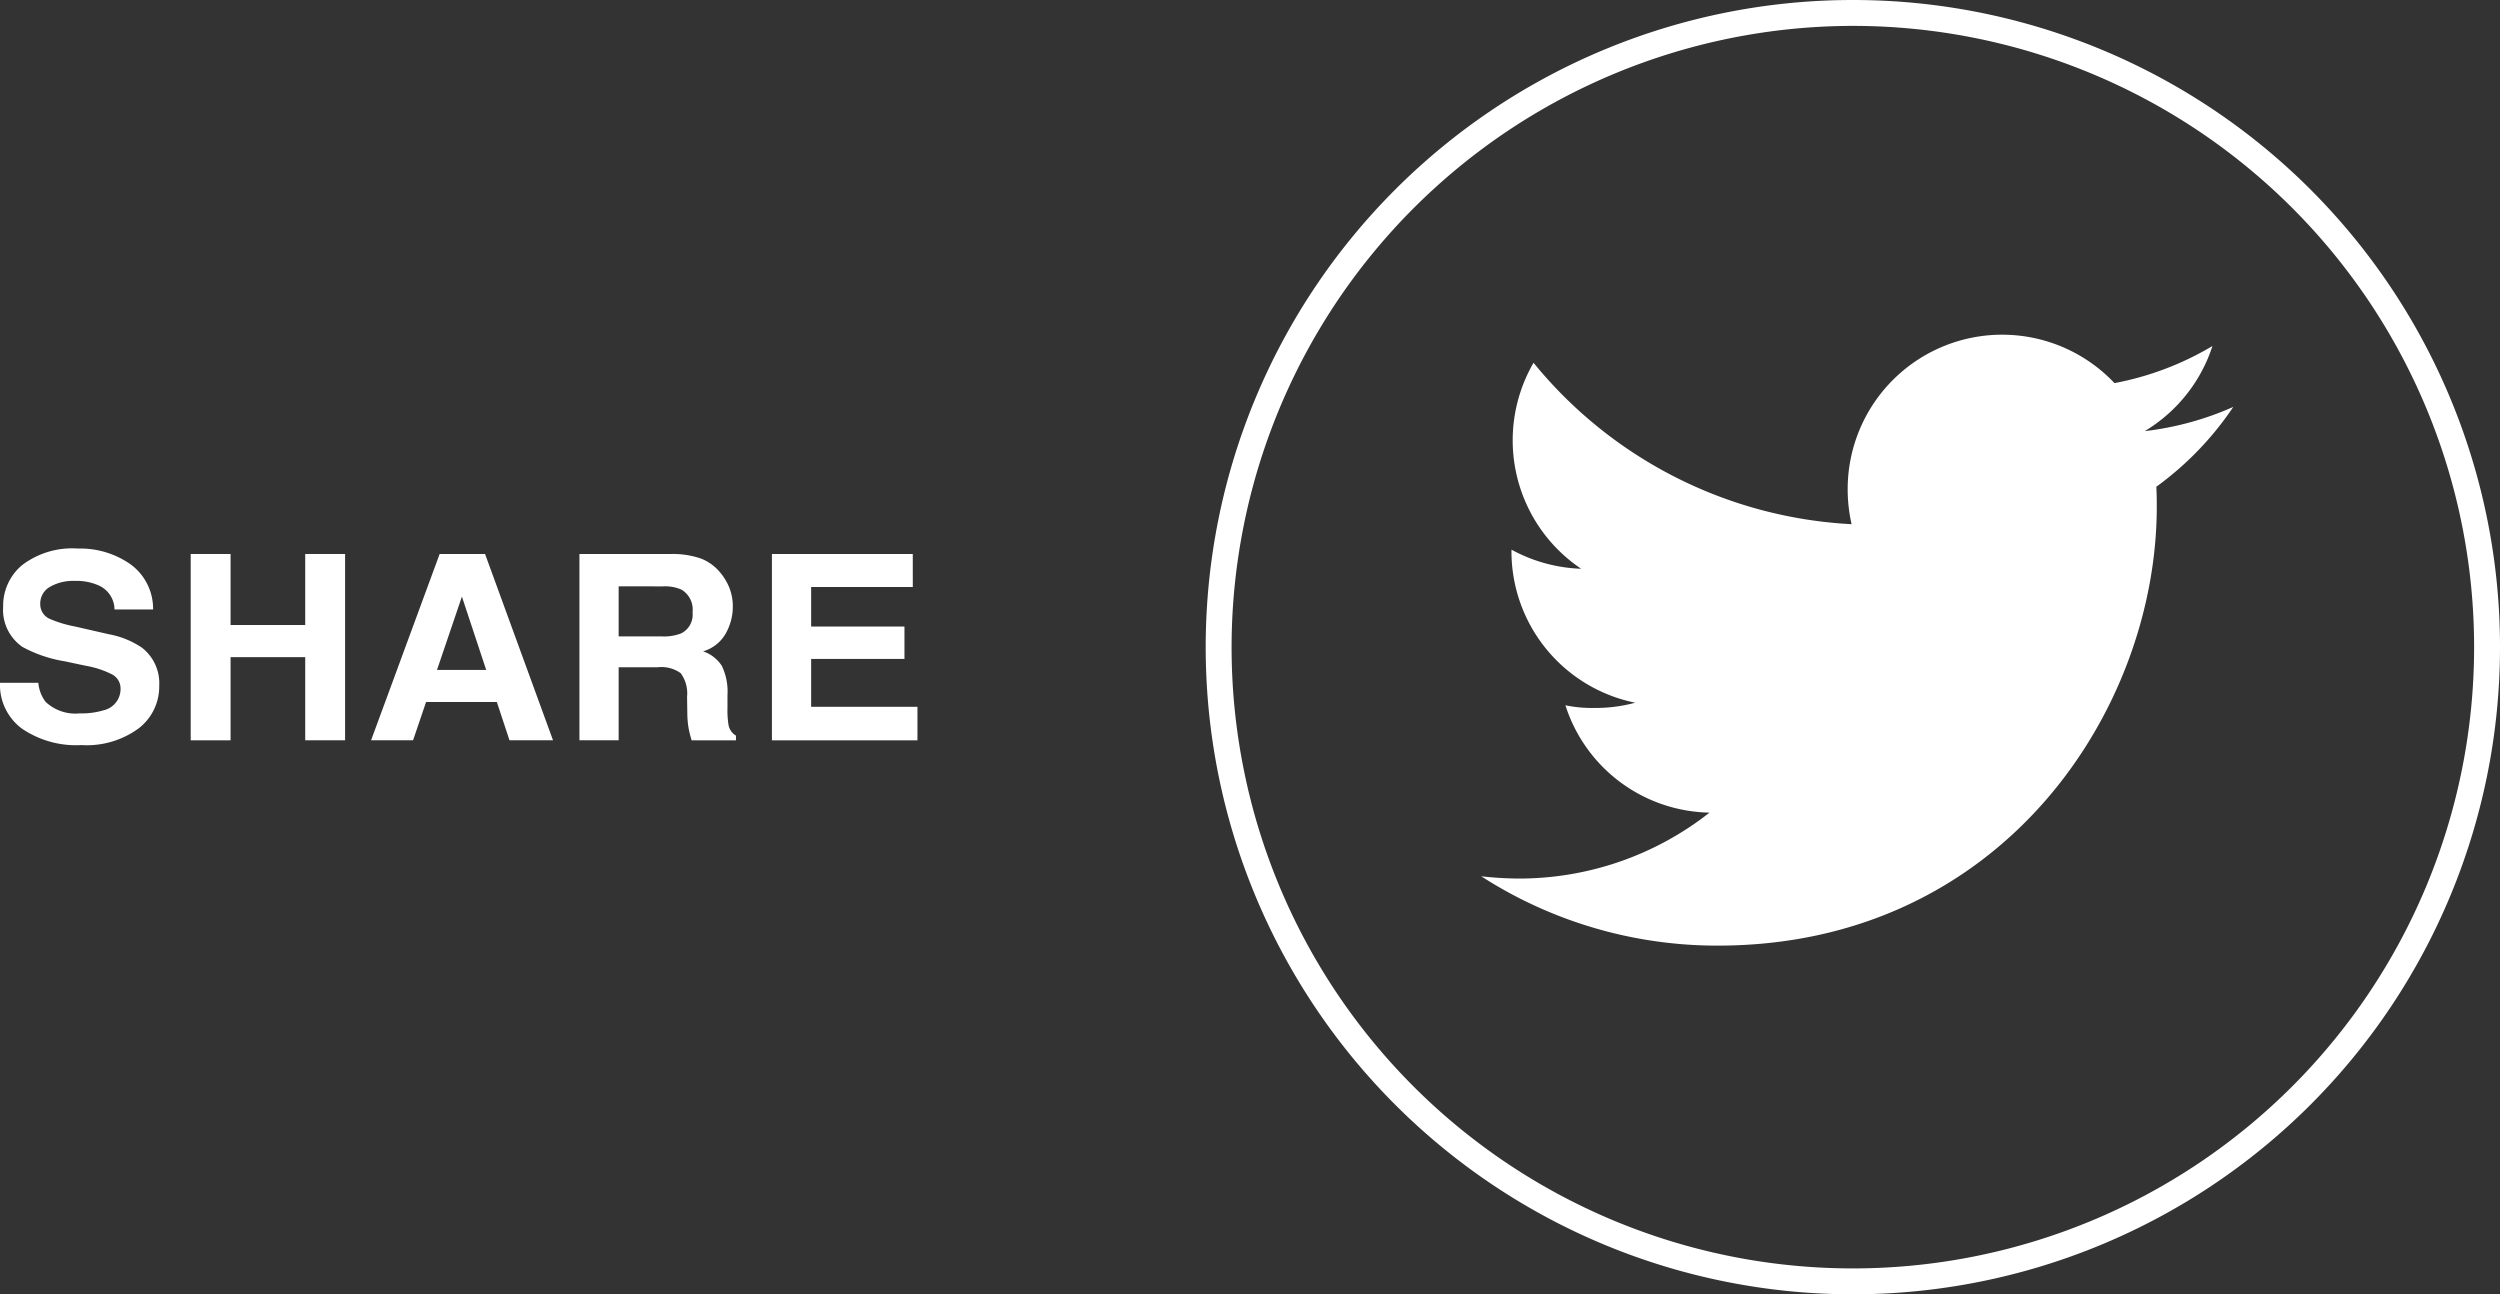
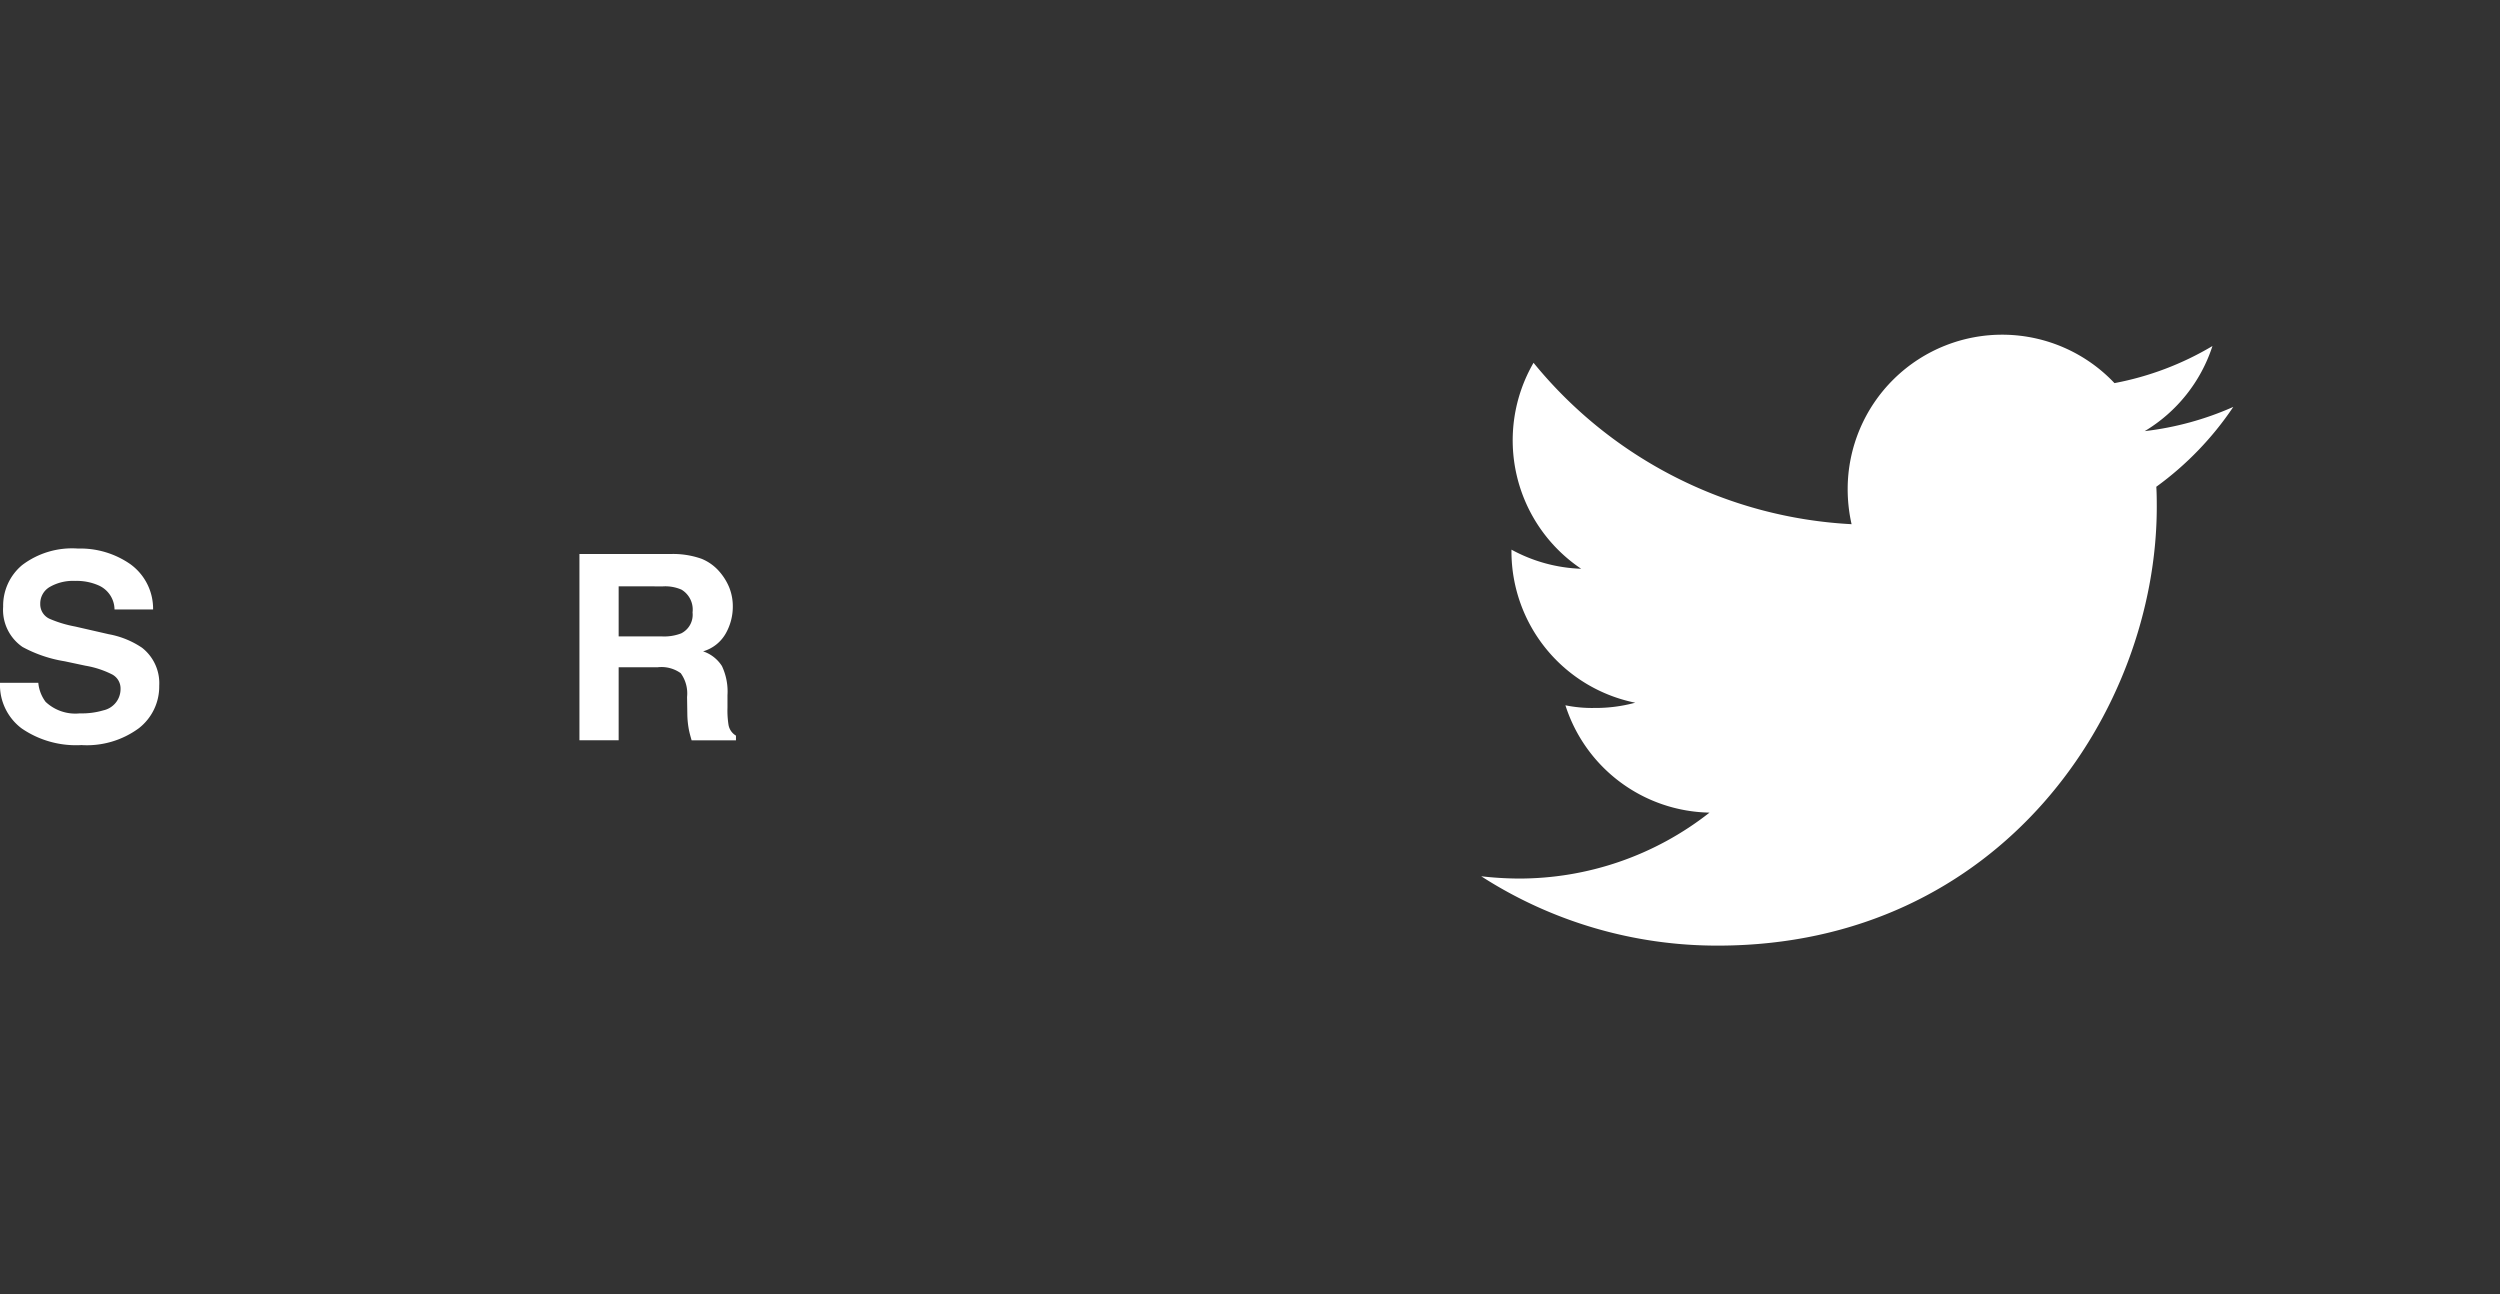
<svg xmlns="http://www.w3.org/2000/svg" width="96.577" height="50" viewBox="0 0 96.577 50">
  <rect x="0" y="0" width="96.577" height="50" fill="#333333" stroke="none" />
  <defs>
    <style>.a{fill:#fff;}.b{fill:none;}</style>
  </defs>
  <title>アセット 5</title>
  <path class="a" d="M1.48,26.377a1.433,1.433,0,0,0,.283.737,1.676,1.676,0,0,0,1.321.444,2.924,2.924,0,0,0,.91-.117.842.842,0,0,0,.663-.835.612.612,0,0,0-.325-.552,3.6,3.6,0,0,0-1.03-.337l-.803-.171a5.106,5.106,0,0,1-1.627-.552,1.737,1.737,0,0,1-.75-1.558A2.041,2.041,0,0,1,.854,21.831a3.193,3.193,0,0,1,2.156-.64,3.38,3.38,0,0,1,2.025.603,2.122,2.122,0,0,1,.879,1.751h-1.49a1.028,1.028,0,0,0-.599-.923,2.096,2.096,0,0,0-.924-.181,1.8,1.8,0,0,0-.98.234.736.736,0,0,0-.366.654.615.615,0,0,0,.361.576,4.588,4.588,0,0,0,.986.298l1.302.298a3.363,3.363,0,0,1,1.283.522,1.738,1.738,0,0,1,.664,1.47,2.041,2.041,0,0,1-.786,1.638,3.388,3.388,0,0,1-2.221.652,3.706,3.706,0,0,1-2.305-.642A2.099,2.099,0,0,1,0,26.377Z" />
-   <path class="a" d="M7.367,28.599V21.401h1.54v2.744H11.791V21.401h1.54v7.197h-1.54V25.386H8.907v3.213Z" />
-   <path class="a" d="M16.984,21.401h1.754l2.626,7.197H19.682l-.489-1.48H16.46l-.503,1.48H14.335Zm-.102,4.478h1.9l-.938-2.832Z" />
  <path class="a" d="M27.104,21.587a1.819,1.819,0,0,1,.695.503,2.224,2.224,0,0,1,.373.606,1.968,1.968,0,0,1,.137.757,2.103,2.103,0,0,1-.267,1.008,1.48,1.48,0,0,1-.881.701,1.383,1.383,0,0,1,.728.568,2.309,2.309,0,0,1,.214,1.126v.483a3.585,3.585,0,0,0,.041.669.602.602,0,0,0,.287.41v.181H26.718c-.047-.159-.081-.288-.101-.386a3.471,3.471,0,0,1-.065-.62l-.01-.669a1.332,1.332,0,0,0-.245-.918,1.276,1.276,0,0,0-.883-.23H23.899v2.822H22.384V21.401h3.549A3.313,3.313,0,0,1,27.104,21.587Zm-3.205,1.064v1.934h1.669a1.824,1.824,0,0,0,.746-.117.805.805,0,0,0,.44-.81.899.899,0,0,0-.426-.879,1.573,1.573,0,0,0-.717-.127Z" />
-   <path class="a" d="M35.262,22.676H31.335v1.528H34.94v1.25H31.335v1.851h4.107v1.294H29.82V21.401h5.441Z" />
-   <path class="a" d="M71.577,1a24,24,0,1,1-24,24,24.027,24.027,0,0,1,24-24m0-1a25,25,0,1,0,25,25,24.993,24.993,0,0,0-25-25Z" />
  <path class="a" d="M86.274,15.719a11.79,11.79,0,0,1-3.422.936,5.984,5.984,0,0,0,2.617-3.288A11.588,11.588,0,0,1,81.684,14.8a5.968,5.968,0,0,0-10.307,4.089,6.149,6.149,0,0,0,.151,1.361,16.985,16.985,0,0,1-12.286-6.235,5.975,5.975,0,0,0,1.84,7.957,6.031,6.031,0,0,1-2.692-.738c-.001.013-.001.048-.001.061a5.966,5.966,0,0,0,4.782,5.851,5.868,5.868,0,0,1-1.577.203,5.11,5.11,0,0,1-1.121-.103A5.958,5.958,0,0,0,66.04,31.392a11.895,11.895,0,0,1-7.399,2.547,13.093,13.093,0,0,1-1.421-.088,16.826,16.826,0,0,0,9.136,2.679c10.963,0,16.962-9.083,16.962-16.954,0-.252-.002-.522-.018-.772A12.227,12.227,0,0,0,86.274,15.719Z" />
-   <rect class="b" x="49.357" y="2.779" width="44.439" height="44.441" />
</svg>